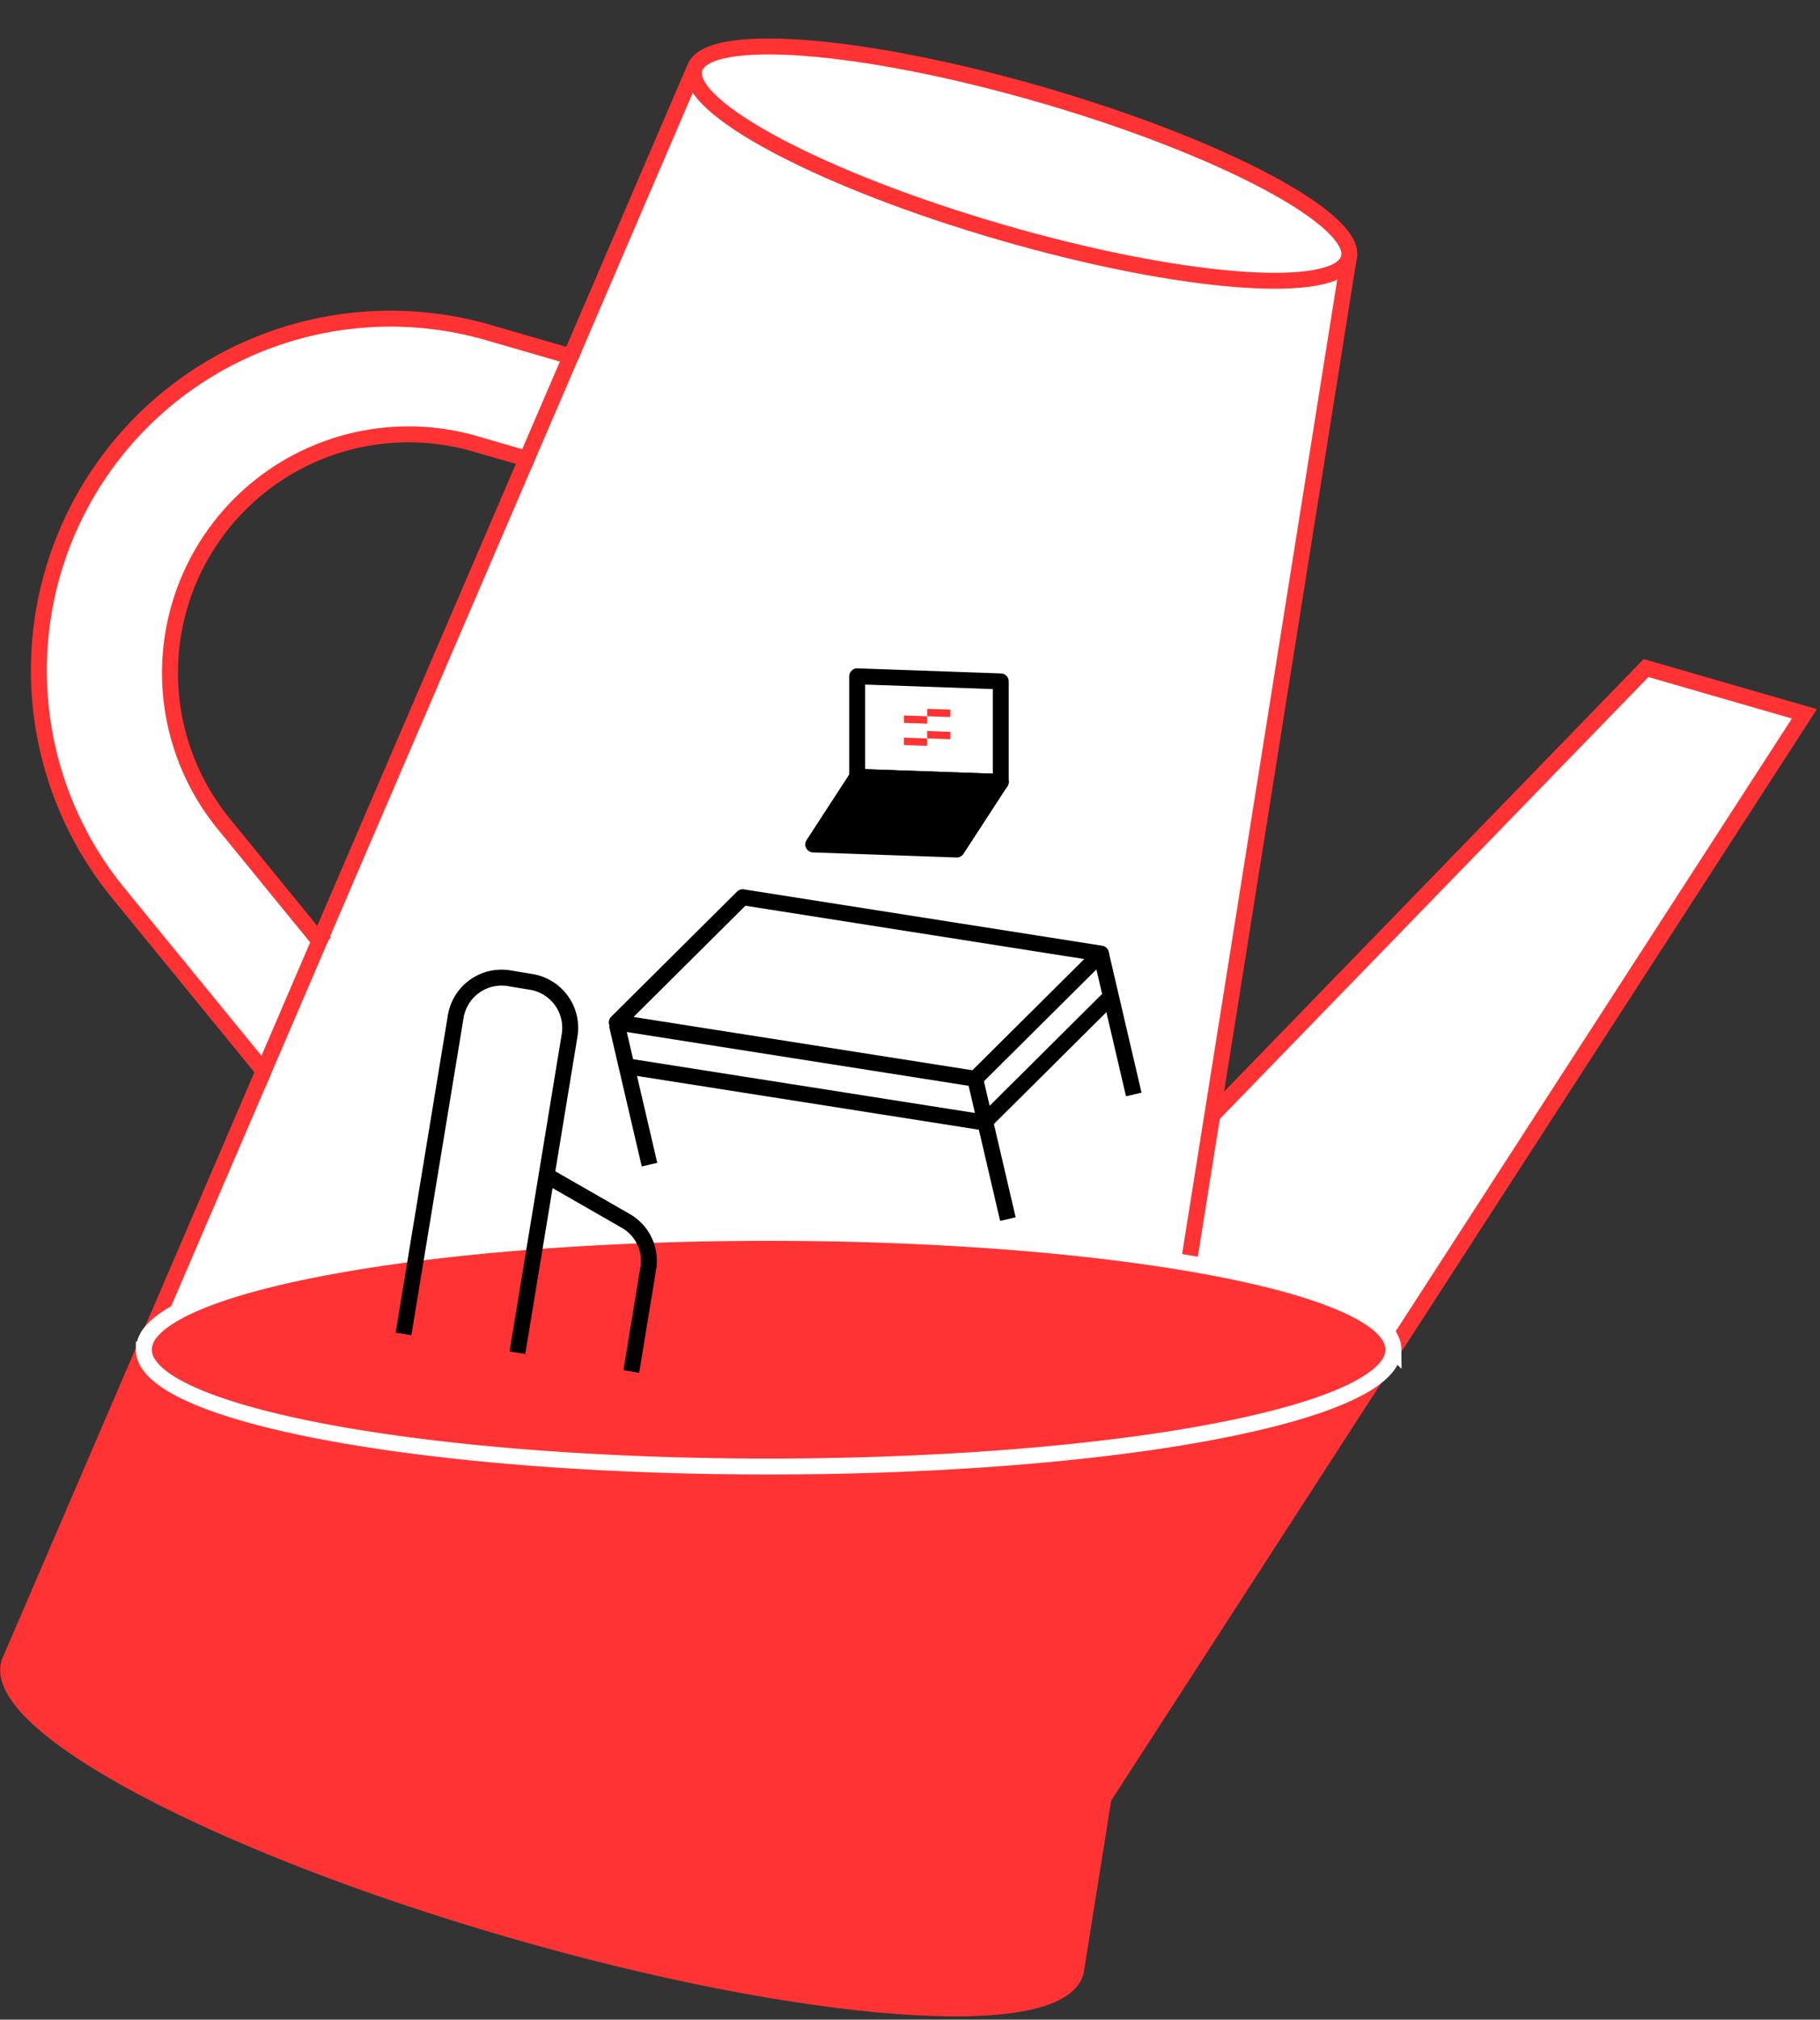
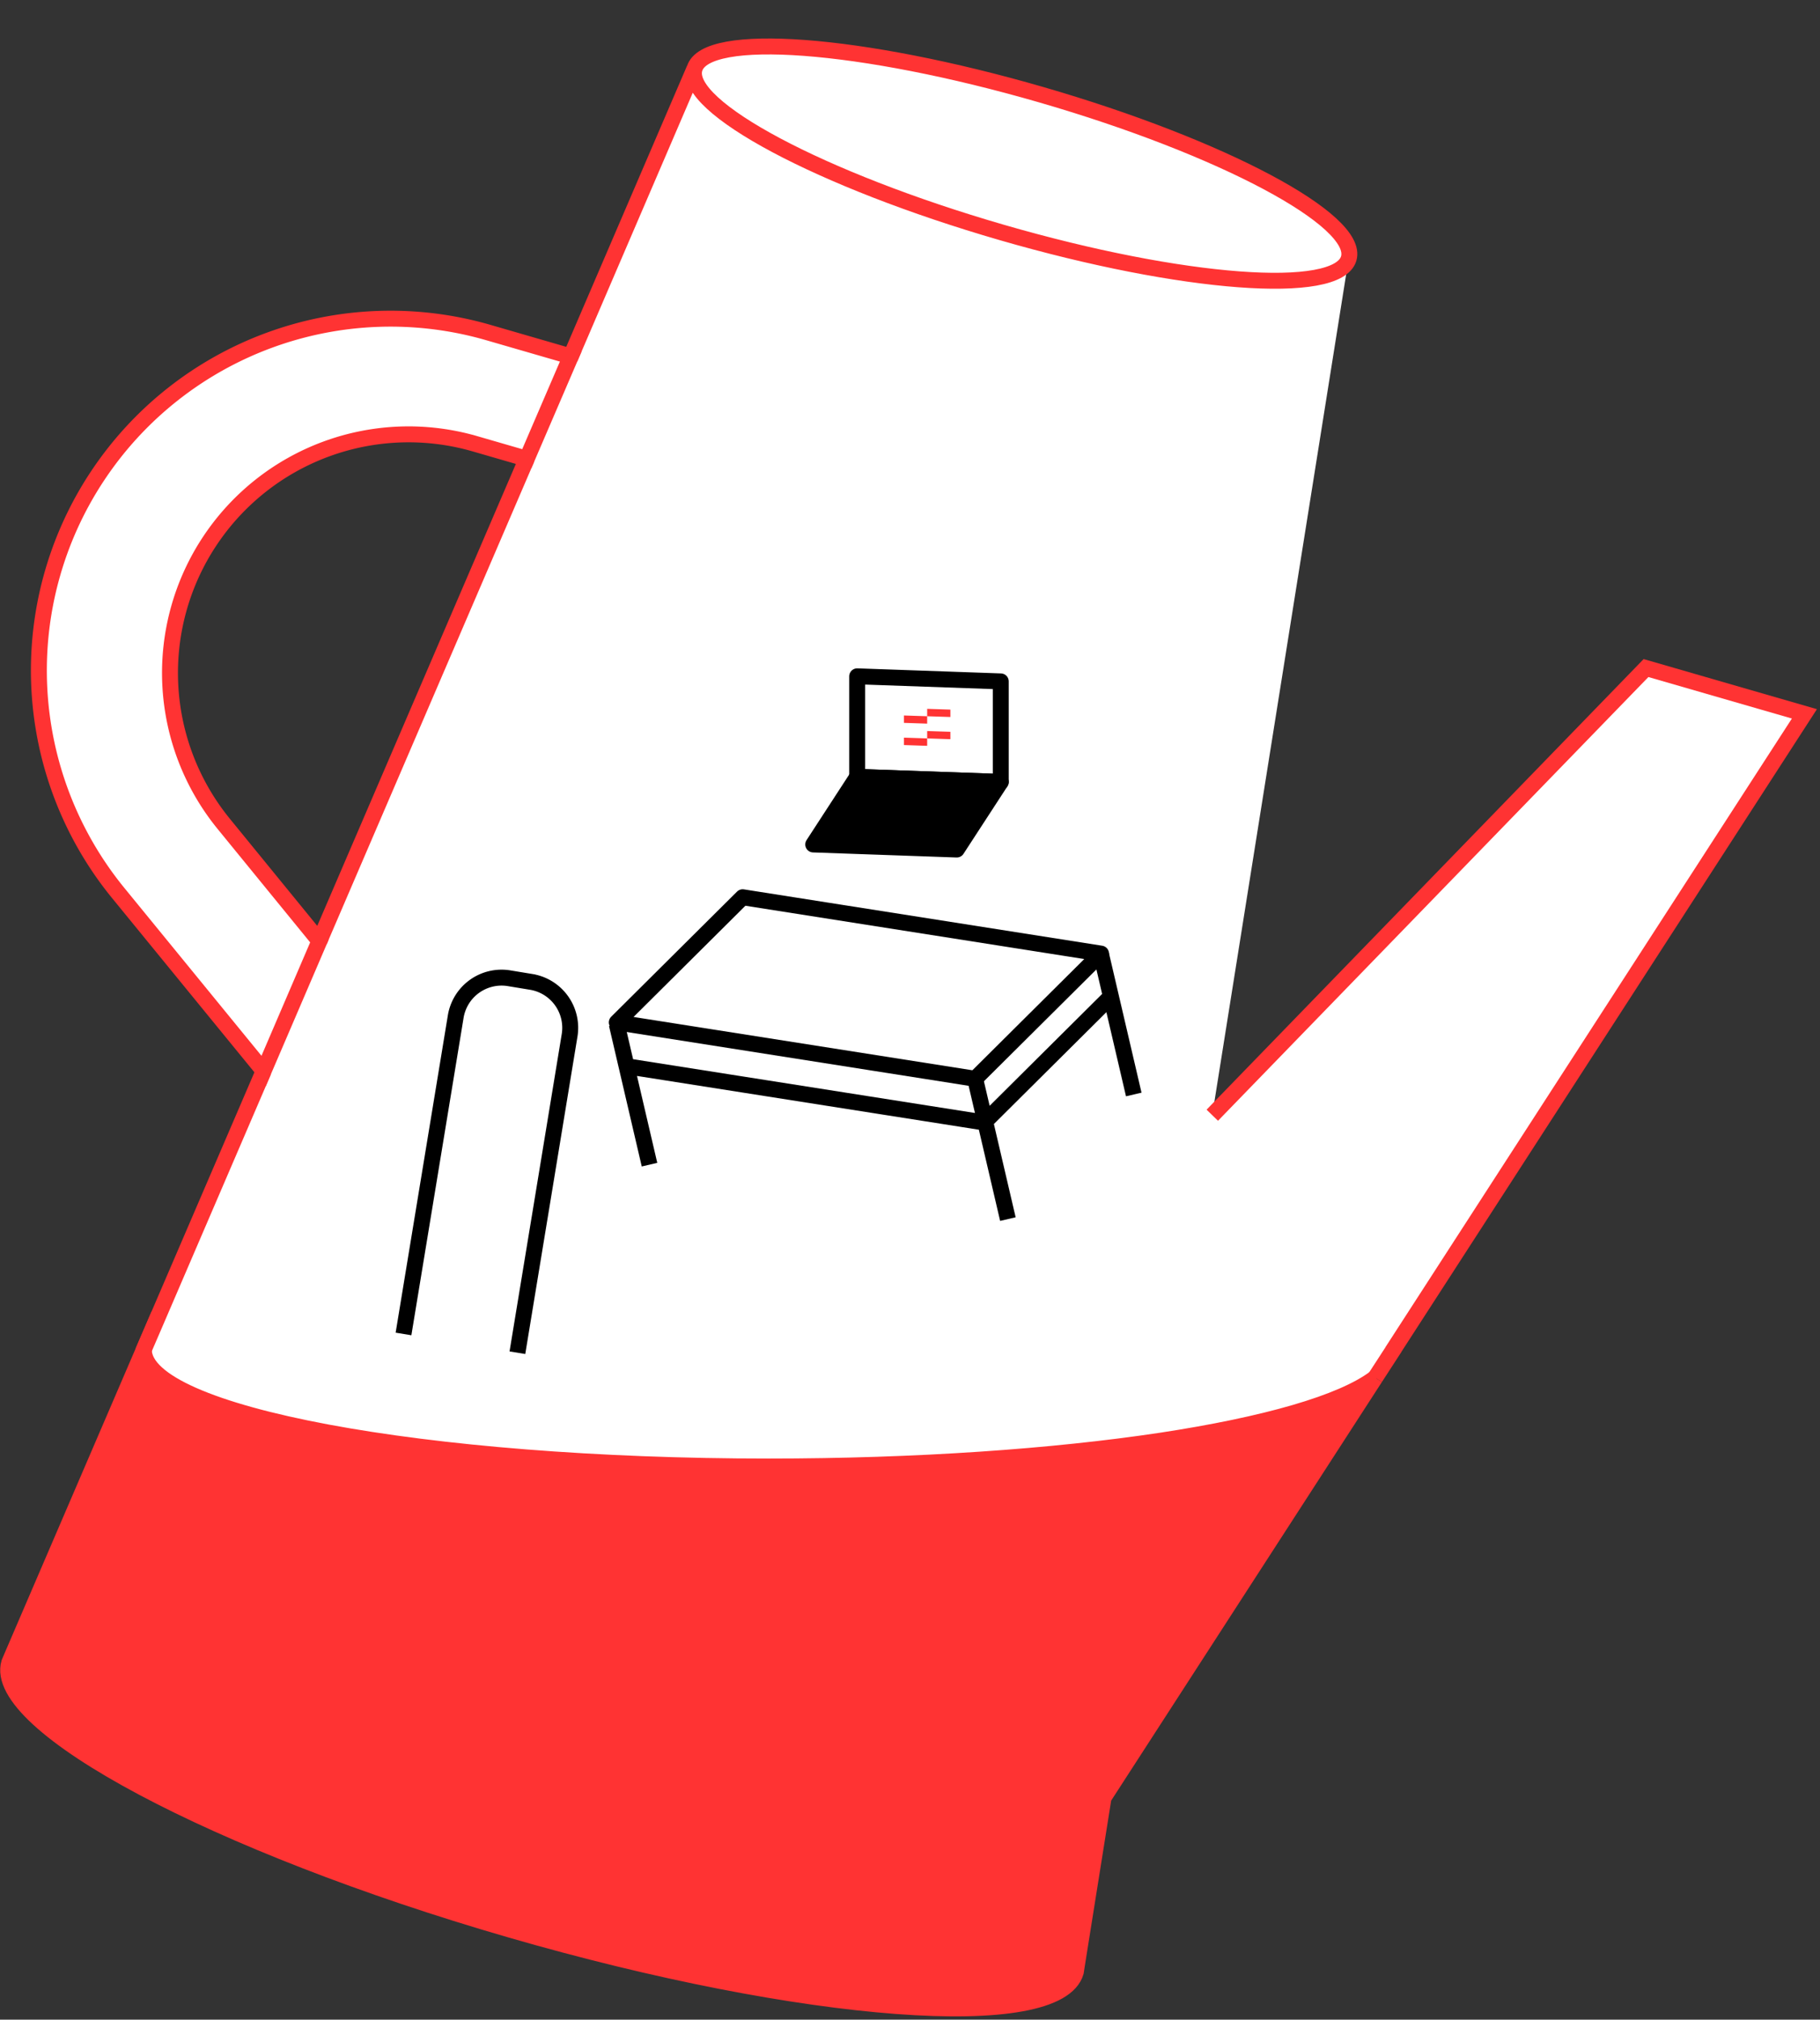
<svg xmlns="http://www.w3.org/2000/svg" width="457" height="507" fill="none">
  <rect width="100%" height="100%" fill="#333333" stroke="none" />
  <path fill="#fff" d="m270.416 493.414-.256 1.599c-4.505 15.565-68.117 10.811-142.047-10.609S-2.166 433.005 2.345 417.434l.636-1.48 77.264-179.692 52.058-121.091 11.067-25.705 31.006-72.176c2.77-9.57 41.765-6.657 87.148 6.49 45.384 13.146 79.897 31.53 77.128 41.116L304.4 279.91l108.912-112.241 39.773 11.524-175.989 272.124z" />
  <path stroke="#F33" stroke-miterlimit="10" stroke-width="4" d="M338.667 64.874c2.764-9.54-31.768-27.93-77.129-41.074s-84.376-16.066-87.14-6.526c-2.765 9.54 31.767 27.93 77.129 41.074 45.361 13.145 84.375 16.067 87.14 6.526ZM143.323 89.478l.005-.006 31.043-72.218M132.268 115.171l-52.07 121.073M66.19 268.879l-28.065 65.252-2.003 4.636v.042" />
-   <path stroke="#F33" stroke-miterlimit="10" stroke-width="4" d="m291.402 361.667 7.084-44.552 5.92-37.158 34.251-215.115" />
  <path fill="#F33" stroke="#F33" stroke-miterlimit="10" stroke-width="4" d="m345.308 345.858-68.212 105.435v.036l-6.716 42.138-.238 1.569c-4.511 15.542-68.105 10.794-142.047-10.626S-2.178 433.011 2.298 417.44l.594-1.403 33.218-77.228c0 16.207 70.245 29.336 156.863 29.336 37.265 0 71.481-2.437 98.417-6.478 26.281-3.982 45.597-9.492 53.918-15.809Z" />
  <path stroke="#F33" stroke-miterlimit="10" stroke-width="4" d="m345.308 345.857 4.576-7.048v-.036l103.201-159.574-39.773-11.494-108.906 112.252" />
-   <path fill="#F33" stroke="#fff" stroke-miterlimit="10" stroke-width="4" d="M349.885 338.773v.036c0 2.436-1.569 4.754-4.577 7.048-8.32 6.318-27.636 11.828-53.906 15.81-26.935 4.041-61.152 6.478-98.417 6.478-86.618 0-156.863-13.129-156.863-29.336v-.036a7.2 7.2 0 0 1 2.003-4.648c12.03-13.967 76.794-24.629 154.86-24.629 40.606 0 77.633 2.876 105.501 7.619 31.548 5.349 51.333 13.07 51.399 21.658Z" />
  <path fill="#fff" stroke="#F33" stroke-miterlimit="10" stroke-width="4" d="m143.322 89.478-11.054 25.693-13.004-3.768a59.91 59.91 0 0 0-66.648 24.502 59.905 59.905 0 0 0 3.57 70.919l24.012 29.42-14.003 32.611-36.51-44.676a88.308 88.308 0 0 1 92.984-140.686z" />
-   <path stroke="#F33" stroke-miterlimit="10" stroke-width="5.62" d="m80.947 237.159-.749-.915" />
  <path stroke="#000" stroke-miterlimit="10" stroke-width="4" d="m106.884 301.063 7.548-45.878a11.67 11.67 0 0 1 13.414-9.61l5.557.915a11.68 11.68 0 0 1 9.623 13.414l-7.542 45.878M106.884 301.062l-5.563 33.807M129.92 339.576l5.564-33.812" />
-   <path stroke="#000" stroke-miterlimit="10" stroke-width="4" d="m137.236 295.077 19.905 11.418a11.52 11.52 0 0 1 5.64 11.887l-4.261 25.913" />
  <path stroke="#000" stroke-linejoin="round" stroke-width="4" d="m276.466 239.388-31.607 31.417-89.983-14.152 31.607-31.416z" />
  <path stroke="#000" stroke-miterlimit="10" stroke-width="4" d="m244.859 270.804 8.22 35.227M276.466 239.525l8.22 35.226M154.876 257.141l8.214 35.227M157.438 267.678l89.988 14.152M279.111 249.979l-31.607 31.417" />
  <path fill="#000" stroke="#000" stroke-linejoin="round" stroke-width="4" d="m251.291 196.292-11.043 16.969-36.047-1.272 11.037-16.969z" />
  <path stroke="#000" stroke-linejoin="round" stroke-width="4" d="m251.29 171.051-36.053-1.272v25.242l36.053 1.272z" />
  <path fill="#F33" d="m232.812 181.654-5.837-.191v-1.854l5.837.19zM238.643 179.99l-5.831-.19v-1.855l5.831.19zM238.643 185.559l-5.831-.191v-1.854l5.831.19zM232.812 187.223l-5.837-.191v-1.854l5.837.19z" />
</svg>